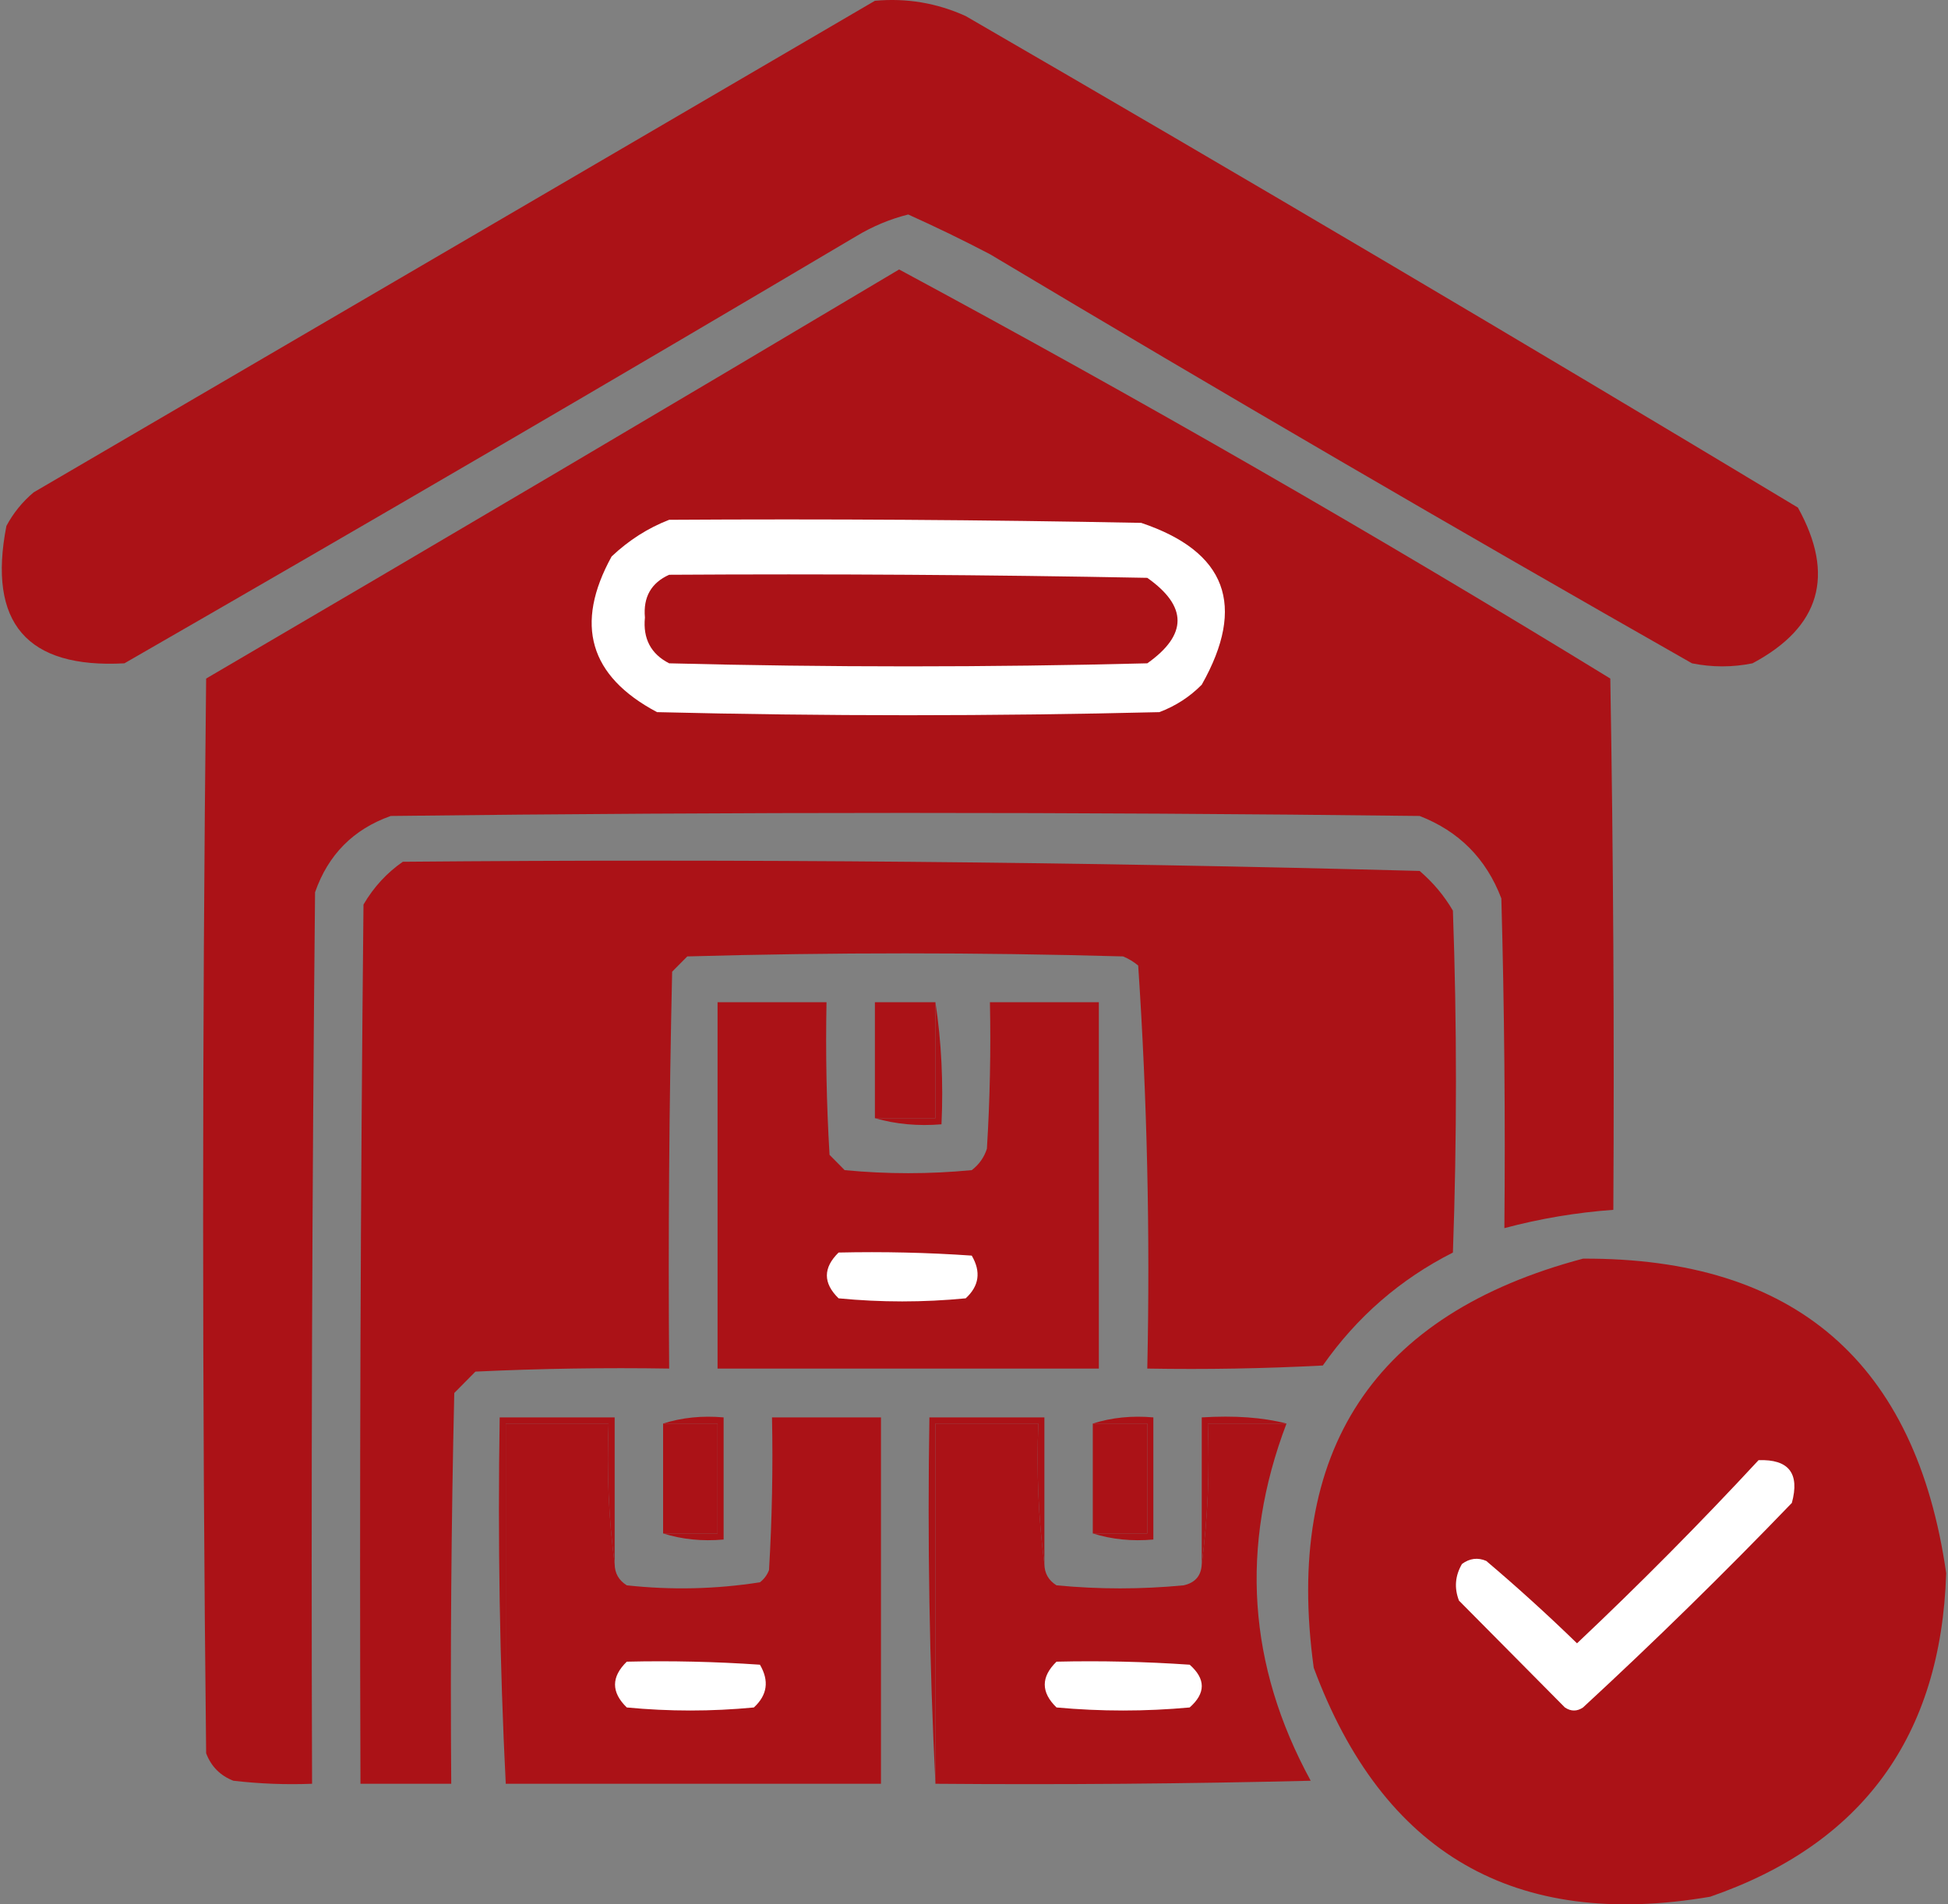
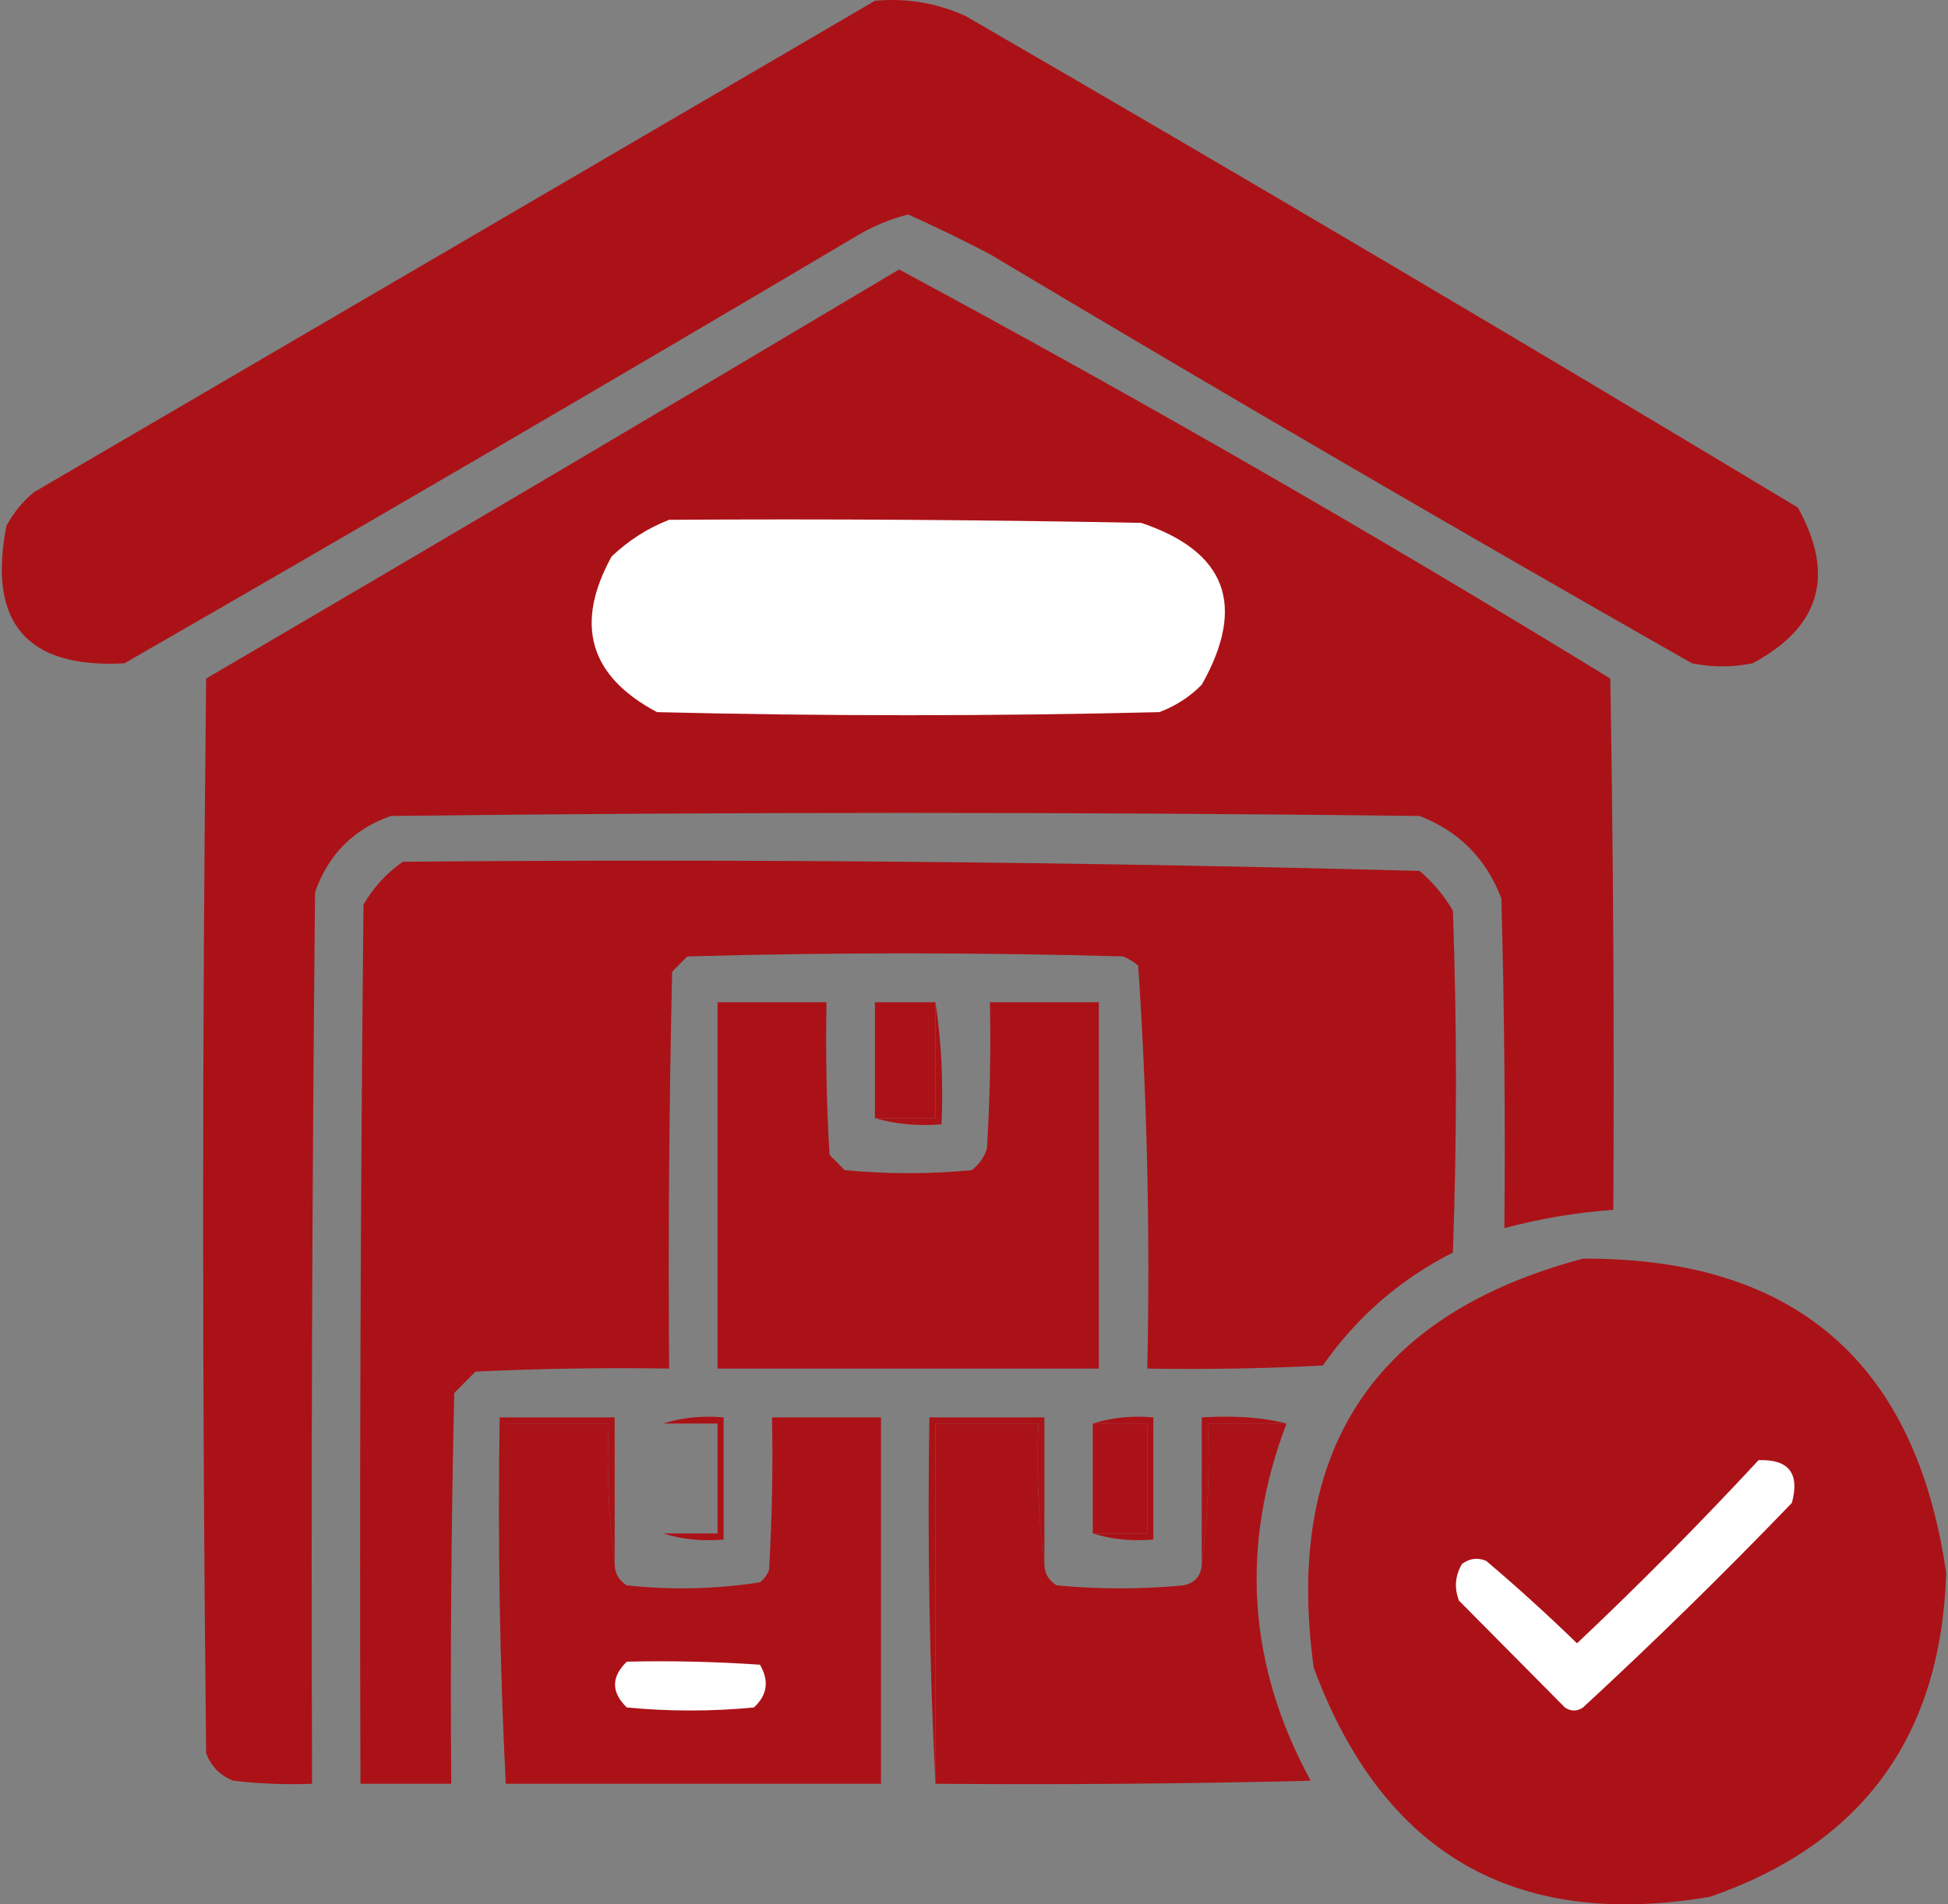
<svg xmlns="http://www.w3.org/2000/svg" width="45" height="44" viewBox="0 0 45 44" fill="none">
  <rect x="0" y="0" width="45" height="44" fill="#808080" stroke="none" />
  <path fill-rule="evenodd" clip-rule="evenodd" d="M20.211 0.018C20.944 -0.049 21.643 0.069 22.308 0.371C28.747 4.101 35.155 7.887 41.533 11.728C42.399 13.291 42.05 14.491 40.484 15.326C40.018 15.42 39.552 15.42 39.086 15.326C33.644 12.231 28.238 9.081 22.868 5.873C22.241 5.545 21.612 5.24 20.98 4.956C20.562 5.061 20.166 5.226 19.792 5.45C14.175 8.778 8.536 12.069 2.874 15.326C0.62 15.449 -0.289 14.391 0.148 12.152C0.307 11.854 0.517 11.595 0.777 11.376C7.264 7.586 13.742 3.8 20.211 0.018Z" fill="#AB1217" />
  <path fill-rule="evenodd" clip-rule="evenodd" d="M20.77 6.226C26.325 9.217 31.801 12.368 37.199 15.678C37.269 19.77 37.292 23.861 37.269 27.953C36.415 28.015 35.576 28.156 34.752 28.376C34.775 25.836 34.752 23.297 34.682 20.758C34.333 19.84 33.703 19.206 32.794 18.853C24.872 18.759 16.949 18.759 9.026 18.853C8.164 19.159 7.581 19.746 7.278 20.616C7.209 27.482 7.185 34.348 7.209 41.214C6.601 41.238 5.995 41.214 5.391 41.144C5.088 41.026 4.878 40.815 4.762 40.509C4.669 32.232 4.669 23.955 4.762 15.678C10.123 12.54 15.459 9.389 20.77 6.226Z" fill="#AB1217" />
  <path fill-rule="evenodd" clip-rule="evenodd" d="M15.458 12.01C19.093 11.987 22.728 12.01 26.363 12.081C28.329 12.742 28.796 13.988 27.761 15.82C27.483 16.102 27.156 16.313 26.782 16.454C22.914 16.549 19.046 16.549 15.178 16.454C13.615 15.625 13.265 14.426 14.129 12.857C14.527 12.481 14.97 12.199 15.458 12.01Z" fill="white" />
-   <path fill-rule="evenodd" clip-rule="evenodd" d="M15.458 13.28C19.14 13.257 22.821 13.28 26.503 13.351C27.435 14.009 27.435 14.667 26.503 15.326C22.821 15.42 19.139 15.42 15.458 15.326C15.036 15.11 14.85 14.757 14.898 14.268C14.856 13.796 15.042 13.467 15.458 13.28Z" fill="#AB1217" />
  <path fill-rule="evenodd" clip-rule="evenodd" d="M9.306 19.911C17.144 19.842 24.973 19.913 32.794 20.123C33.103 20.387 33.36 20.693 33.563 21.04C33.657 23.673 33.657 26.307 33.563 28.94C32.348 29.555 31.346 30.425 30.558 31.55C29.207 31.621 27.855 31.644 26.503 31.621C26.57 28.504 26.5 25.4 26.293 22.309C26.188 22.221 26.072 22.151 25.944 22.098C22.588 22.004 19.233 22.004 15.877 22.098C15.761 22.215 15.644 22.333 15.527 22.451C15.458 25.507 15.434 28.564 15.458 31.621C13.966 31.597 12.474 31.621 10.983 31.691C10.82 31.856 10.657 32.02 10.494 32.185C10.424 35.195 10.401 38.204 10.424 41.214C9.725 41.214 9.026 41.214 8.327 41.214C8.304 34.442 8.327 27.67 8.397 20.899C8.634 20.495 8.937 20.166 9.306 19.911Z" fill="#AB1217" />
  <path fill-rule="evenodd" clip-rule="evenodd" d="M16.576 23.156C17.415 23.156 18.254 23.156 19.093 23.156C19.07 24.332 19.093 25.508 19.163 26.683C19.279 26.8 19.396 26.918 19.512 27.036C20.491 27.13 21.47 27.13 22.448 27.036C22.616 26.908 22.733 26.744 22.798 26.542C22.868 25.414 22.891 24.285 22.868 23.156C23.707 23.156 24.546 23.156 25.384 23.156C25.384 25.977 25.384 28.799 25.384 31.621C22.448 31.621 19.512 31.621 16.576 31.621C16.576 28.799 16.576 25.977 16.576 23.156Z" fill="#AB1217" />
  <path fill-rule="evenodd" clip-rule="evenodd" d="M21.609 23.156C21.609 24.049 21.609 24.943 21.609 25.836C21.143 25.836 20.677 25.836 20.211 25.836C20.211 24.943 20.211 24.049 20.211 23.156C20.677 23.156 21.143 23.156 21.609 23.156Z" fill="#AB1217" />
  <path fill-rule="evenodd" clip-rule="evenodd" d="M21.609 23.156C21.748 24.07 21.794 25.011 21.749 25.977C21.208 26.022 20.695 25.975 20.211 25.836C20.677 25.836 21.143 25.836 21.609 25.836C21.609 24.943 21.609 24.049 21.609 23.156Z" fill="#AB1217" />
-   <path fill-rule="evenodd" clip-rule="evenodd" d="M19.372 28.94C20.399 28.917 21.424 28.94 22.448 29.011C22.666 29.384 22.619 29.713 22.308 29.998C21.33 30.093 20.351 30.093 19.372 29.998C19.011 29.646 19.011 29.294 19.372 28.94Z" fill="white" />
  <path fill-rule="evenodd" clip-rule="evenodd" d="M36.569 29.081C41.463 29.059 44.26 31.481 44.958 36.347C44.84 40.116 43.023 42.608 39.506 43.824C34.995 44.595 31.943 42.831 30.348 38.534C29.659 33.517 31.733 30.366 36.569 29.081Z" fill="#AB1217" />
  <path fill-rule="evenodd" clip-rule="evenodd" d="M14.199 36.135C14.06 35.08 14.014 33.998 14.059 32.891C13.267 32.891 12.475 32.891 11.683 32.891C11.683 35.665 11.683 38.44 11.683 41.214C11.543 38.417 11.497 35.596 11.543 32.749C12.428 32.749 13.314 32.749 14.199 32.749C14.199 33.878 14.199 35.007 14.199 36.135Z" fill="#AB1217" />
  <path fill-rule="evenodd" clip-rule="evenodd" d="M11.683 41.214C11.683 38.44 11.683 35.665 11.683 32.891C12.475 32.891 13.267 32.891 14.059 32.891C14.014 33.998 14.06 35.08 14.199 36.135C14.201 36.349 14.294 36.514 14.479 36.629C15.511 36.742 16.537 36.718 17.555 36.559C17.651 36.485 17.721 36.391 17.765 36.276C17.834 35.102 17.858 33.926 17.834 32.749C18.673 32.749 19.512 32.749 20.351 32.749C20.351 35.571 20.351 38.393 20.351 41.214C17.462 41.214 14.572 41.214 11.683 41.214Z" fill="#AB1217" />
-   <path fill-rule="evenodd" clip-rule="evenodd" d="M15.318 32.891C15.737 32.891 16.157 32.891 16.576 32.891C16.576 33.737 16.576 34.584 16.576 35.43C16.157 35.43 15.737 35.43 15.318 35.43C15.318 34.584 15.318 33.737 15.318 32.891Z" fill="#AB1217" />
  <path fill-rule="evenodd" clip-rule="evenodd" d="M15.318 32.891C15.755 32.752 16.221 32.705 16.716 32.749C16.716 33.69 16.716 34.63 16.716 35.571C16.221 35.615 15.755 35.568 15.318 35.43C15.737 35.43 16.157 35.43 16.576 35.43C16.576 34.584 16.576 33.737 16.576 32.891C16.157 32.891 15.737 32.891 15.318 32.891Z" fill="#AB1217" />
  <path fill-rule="evenodd" clip-rule="evenodd" d="M24.126 36.135C23.987 35.08 23.941 33.998 23.986 32.891C23.194 32.891 22.402 32.891 21.609 32.891C21.609 35.665 21.609 38.44 21.609 41.214C21.47 38.417 21.423 35.596 21.47 32.749C22.355 32.749 23.241 32.749 24.126 32.749C24.126 33.878 24.126 35.007 24.126 36.135Z" fill="#AB1217" />
  <path fill-rule="evenodd" clip-rule="evenodd" d="M24.126 36.135C24.128 36.349 24.221 36.514 24.406 36.629C25.384 36.723 26.363 36.723 27.342 36.629C27.611 36.57 27.751 36.405 27.761 36.135C27.9 35.08 27.947 33.998 27.901 32.891C28.507 32.891 29.113 32.891 29.719 32.891C28.64 35.73 28.826 38.482 30.278 41.144C27.389 41.214 24.499 41.238 21.609 41.214C21.609 38.44 21.609 35.665 21.609 32.891C22.402 32.891 23.194 32.891 23.986 32.891C23.941 33.998 23.987 35.08 24.126 36.135Z" fill="#AB1217" />
  <path fill-rule="evenodd" clip-rule="evenodd" d="M25.244 32.891C25.664 32.891 26.083 32.891 26.503 32.891C26.503 33.737 26.503 34.584 26.503 35.43C26.083 35.43 25.664 35.43 25.244 35.43C25.244 34.584 25.244 33.737 25.244 32.891Z" fill="#AB1217" />
  <path fill-rule="evenodd" clip-rule="evenodd" d="M25.244 32.891C25.681 32.752 26.148 32.705 26.643 32.749C26.643 33.69 26.643 34.63 26.643 35.571C26.148 35.615 25.681 35.568 25.244 35.43C25.664 35.43 26.083 35.43 26.503 35.43C26.503 34.584 26.503 33.737 26.503 32.891C26.083 32.891 25.664 32.891 25.244 32.891Z" fill="#AB1217" />
  <path fill-rule="evenodd" clip-rule="evenodd" d="M29.719 32.891C29.113 32.891 28.507 32.891 27.901 32.891C27.947 33.998 27.9 35.08 27.761 36.135C27.761 35.007 27.761 33.878 27.761 32.749C28.521 32.702 29.174 32.749 29.719 32.891Z" fill="#AB1217" />
  <path fill-rule="evenodd" clip-rule="evenodd" d="M40.624 33.737C41.322 33.713 41.579 34.042 41.393 34.725C39.828 36.351 38.22 37.927 36.569 39.451C36.43 39.545 36.29 39.545 36.15 39.451C35.334 38.628 34.519 37.805 33.703 36.982C33.59 36.689 33.614 36.407 33.773 36.135C33.95 36.005 34.137 35.981 34.333 36.065C35.052 36.674 35.751 37.309 36.43 37.969C37.877 36.603 39.275 35.192 40.624 33.737Z" fill="white" />
  <path fill-rule="evenodd" clip-rule="evenodd" d="M14.479 38.393C15.505 38.369 16.53 38.393 17.555 38.463C17.773 38.836 17.726 39.165 17.415 39.451C16.436 39.545 15.458 39.545 14.479 39.451C14.117 39.099 14.117 38.746 14.479 38.393Z" fill="white" />
-   <path fill-rule="evenodd" clip-rule="evenodd" d="M24.406 38.393C25.432 38.369 26.457 38.393 27.482 38.463C27.855 38.792 27.855 39.122 27.482 39.451C26.456 39.545 25.431 39.545 24.406 39.451C24.044 39.099 24.044 38.746 24.406 38.393Z" fill="white" />
</svg>